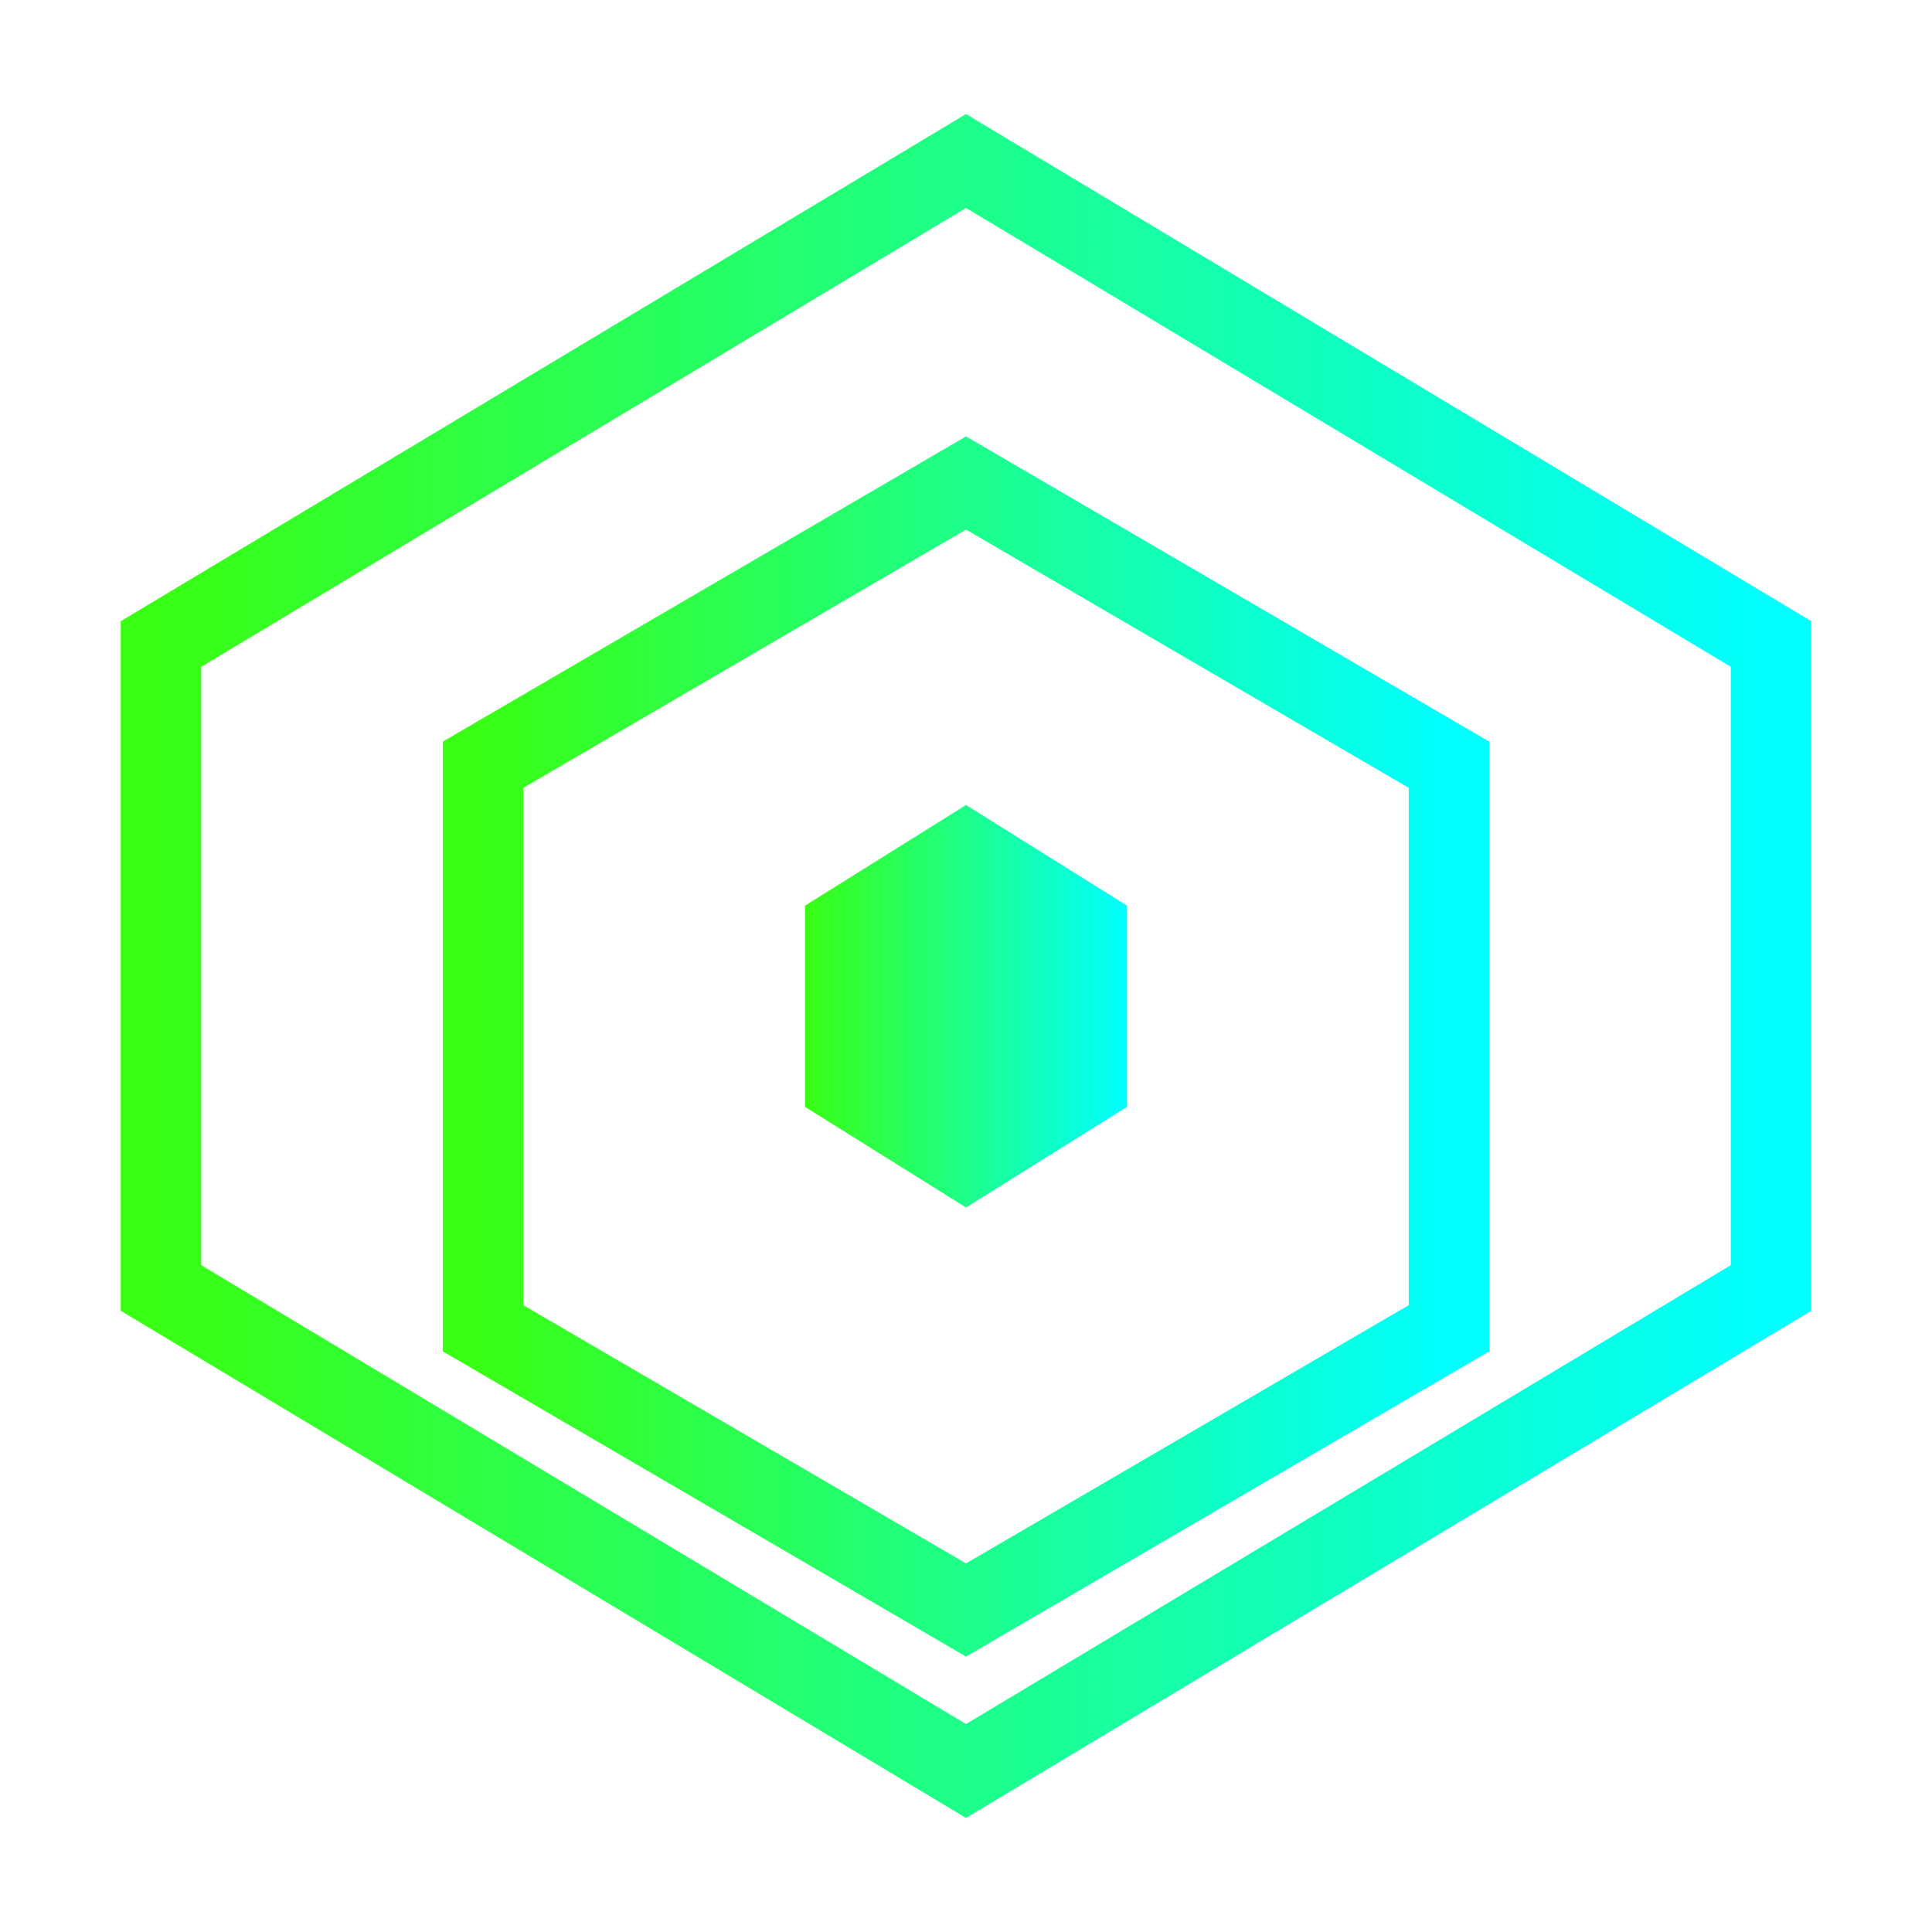
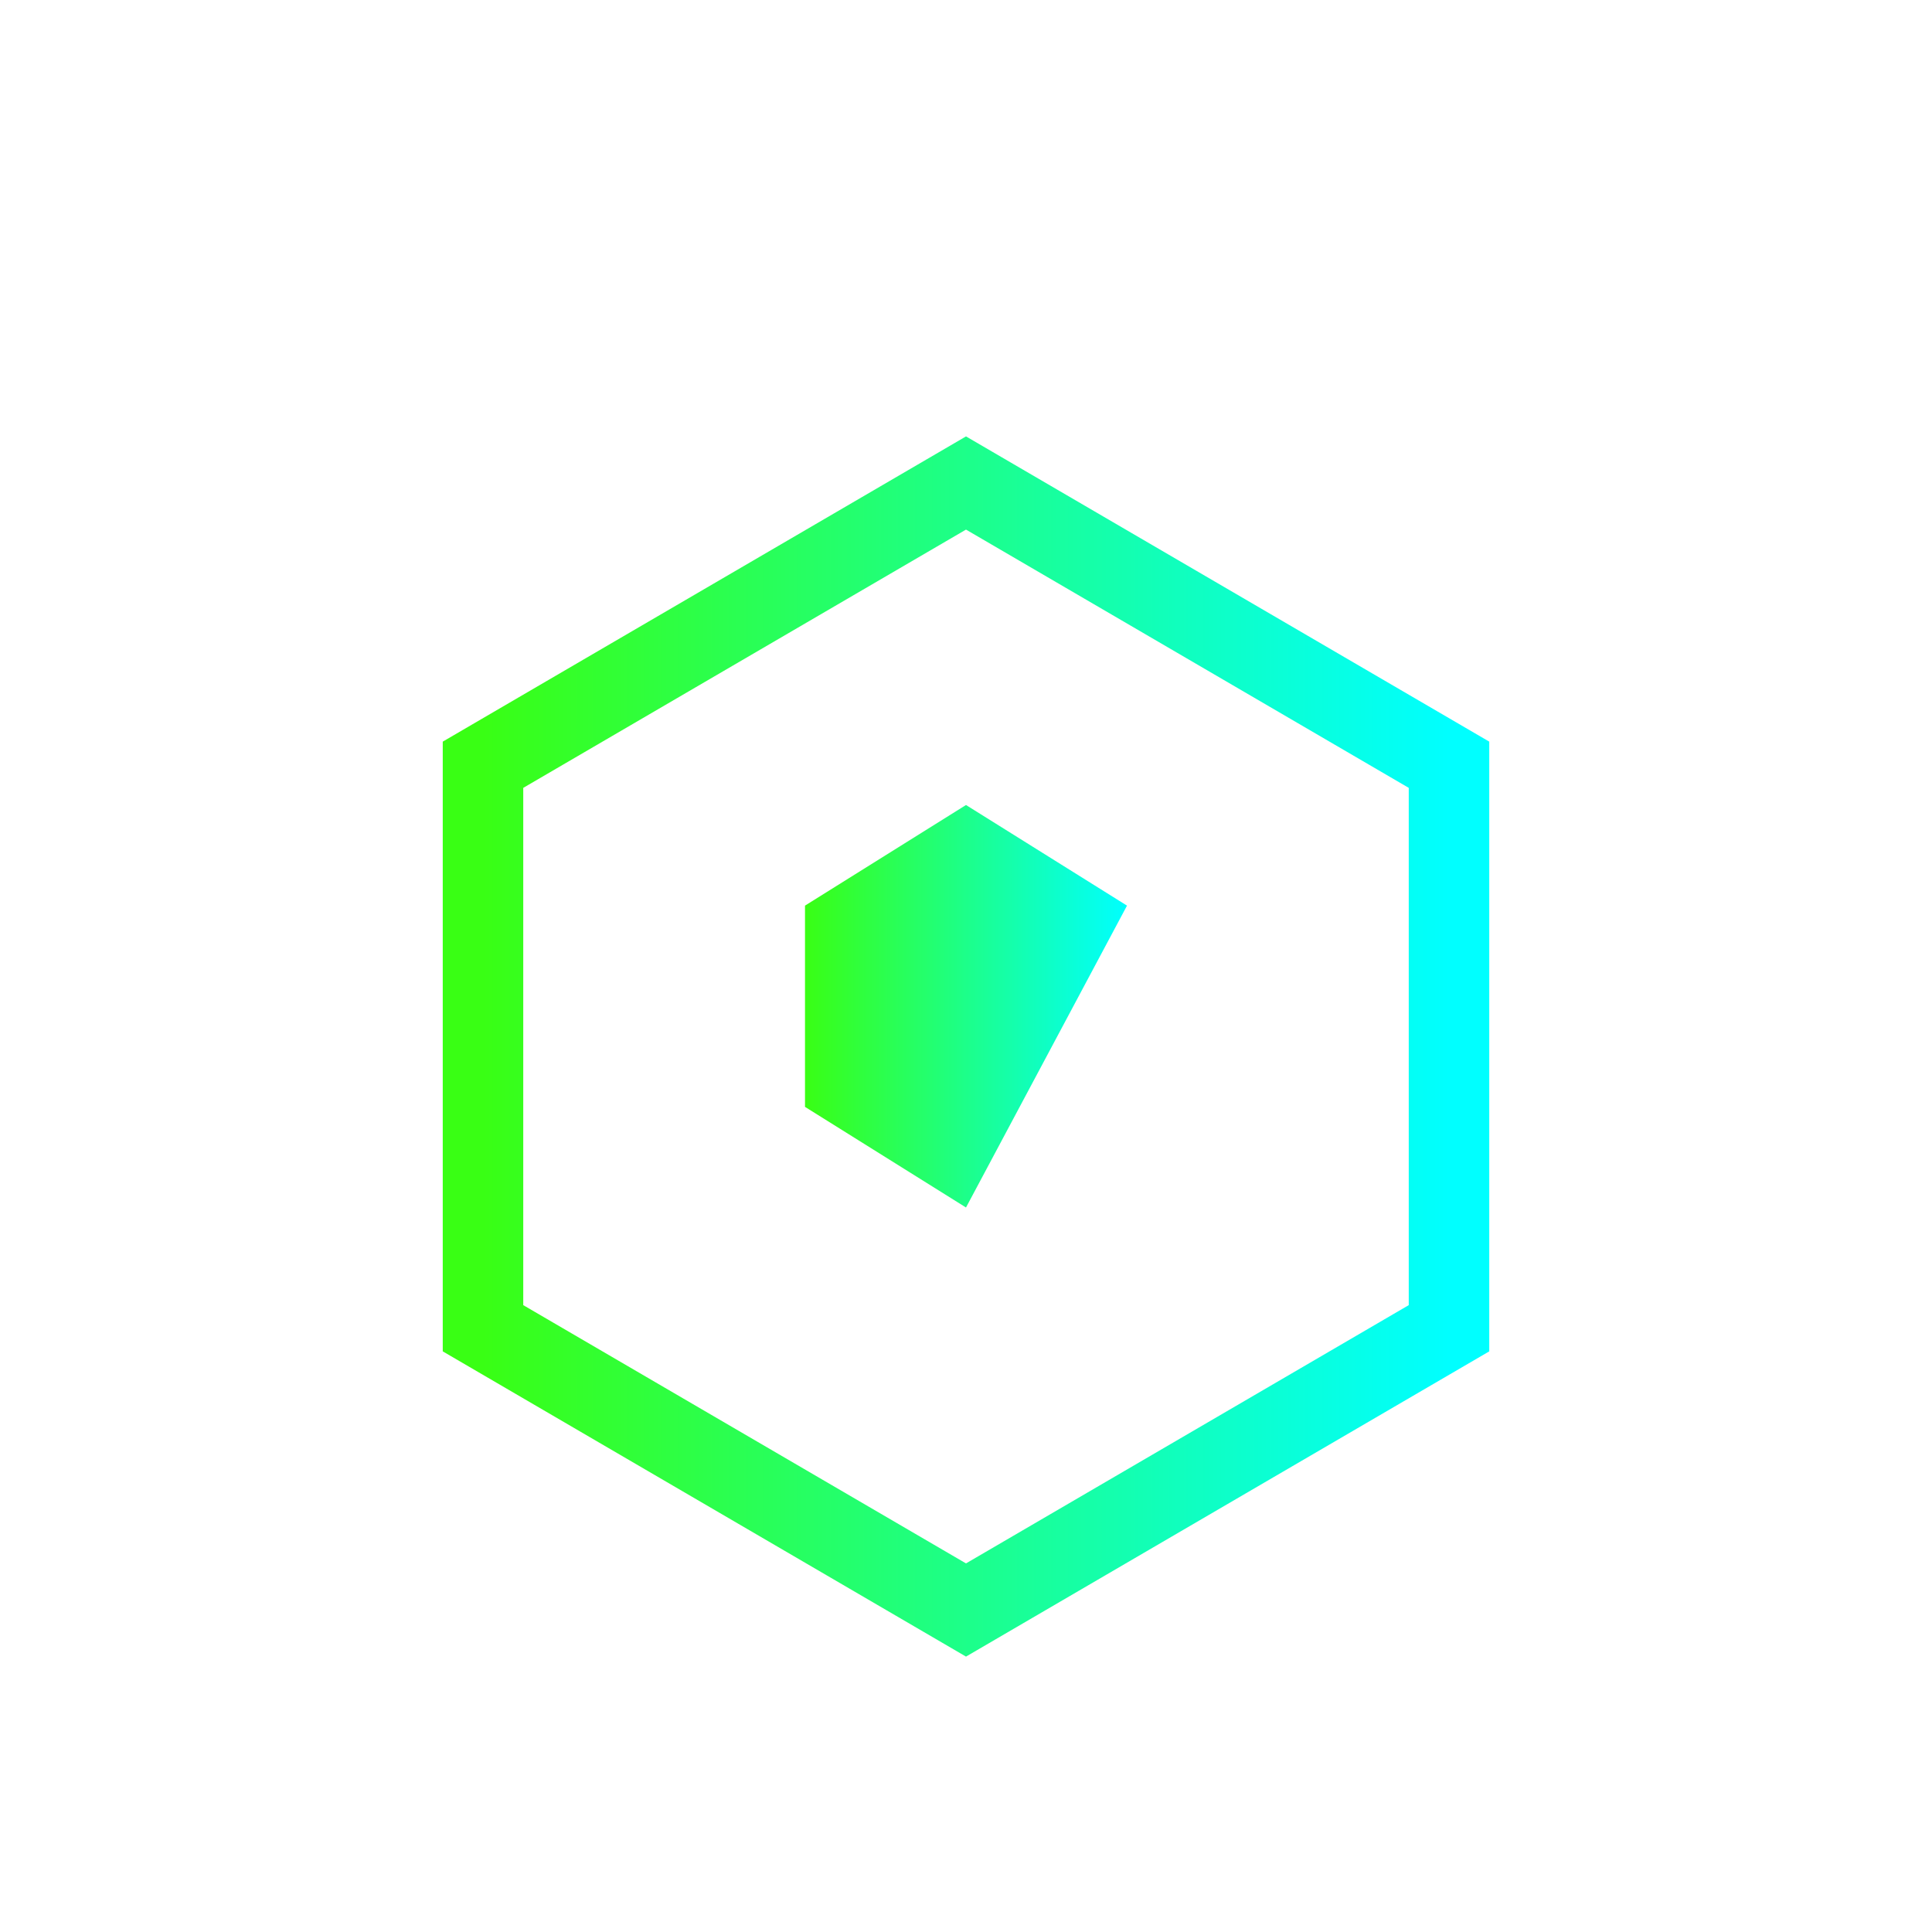
<svg xmlns="http://www.w3.org/2000/svg" width="48" height="48" viewBox="0 0 48 48" fill="none">
-   <path d="M24 4L44 16V32L24 44L4 32V16L24 4Z" stroke="url(#paint0_linear)" stroke-width="2" />
  <path d="M24 12L36 19V33L24 40L12 33V19L24 12Z" stroke="url(#paint1_linear)" stroke-width="2" />
-   <path d="M24 20L28 22.5V27.5L24 30L20 27.5V22.5L24 20Z" fill="url(#paint2_linear)" />
+   <path d="M24 20L28 22.5L24 30L20 27.5V22.5L24 20Z" fill="url(#paint2_linear)" />
  <defs>
    <linearGradient id="paint0_linear" x1="4" y1="24" x2="44" y2="24" gradientUnits="userSpaceOnUse">
      <stop stop-color="#39FF14" />
      <stop offset="1" stop-color="#00FFFF" />
    </linearGradient>
    <linearGradient id="paint1_linear" x1="12" y1="26" x2="36" y2="26" gradientUnits="userSpaceOnUse">
      <stop stop-color="#39FF14" />
      <stop offset="1" stop-color="#00FFFF" />
    </linearGradient>
    <linearGradient id="paint2_linear" x1="20" y1="25" x2="28" y2="25" gradientUnits="userSpaceOnUse">
      <stop stop-color="#39FF14" />
      <stop offset="1" stop-color="#00FFFF" />
    </linearGradient>
  </defs>
</svg>